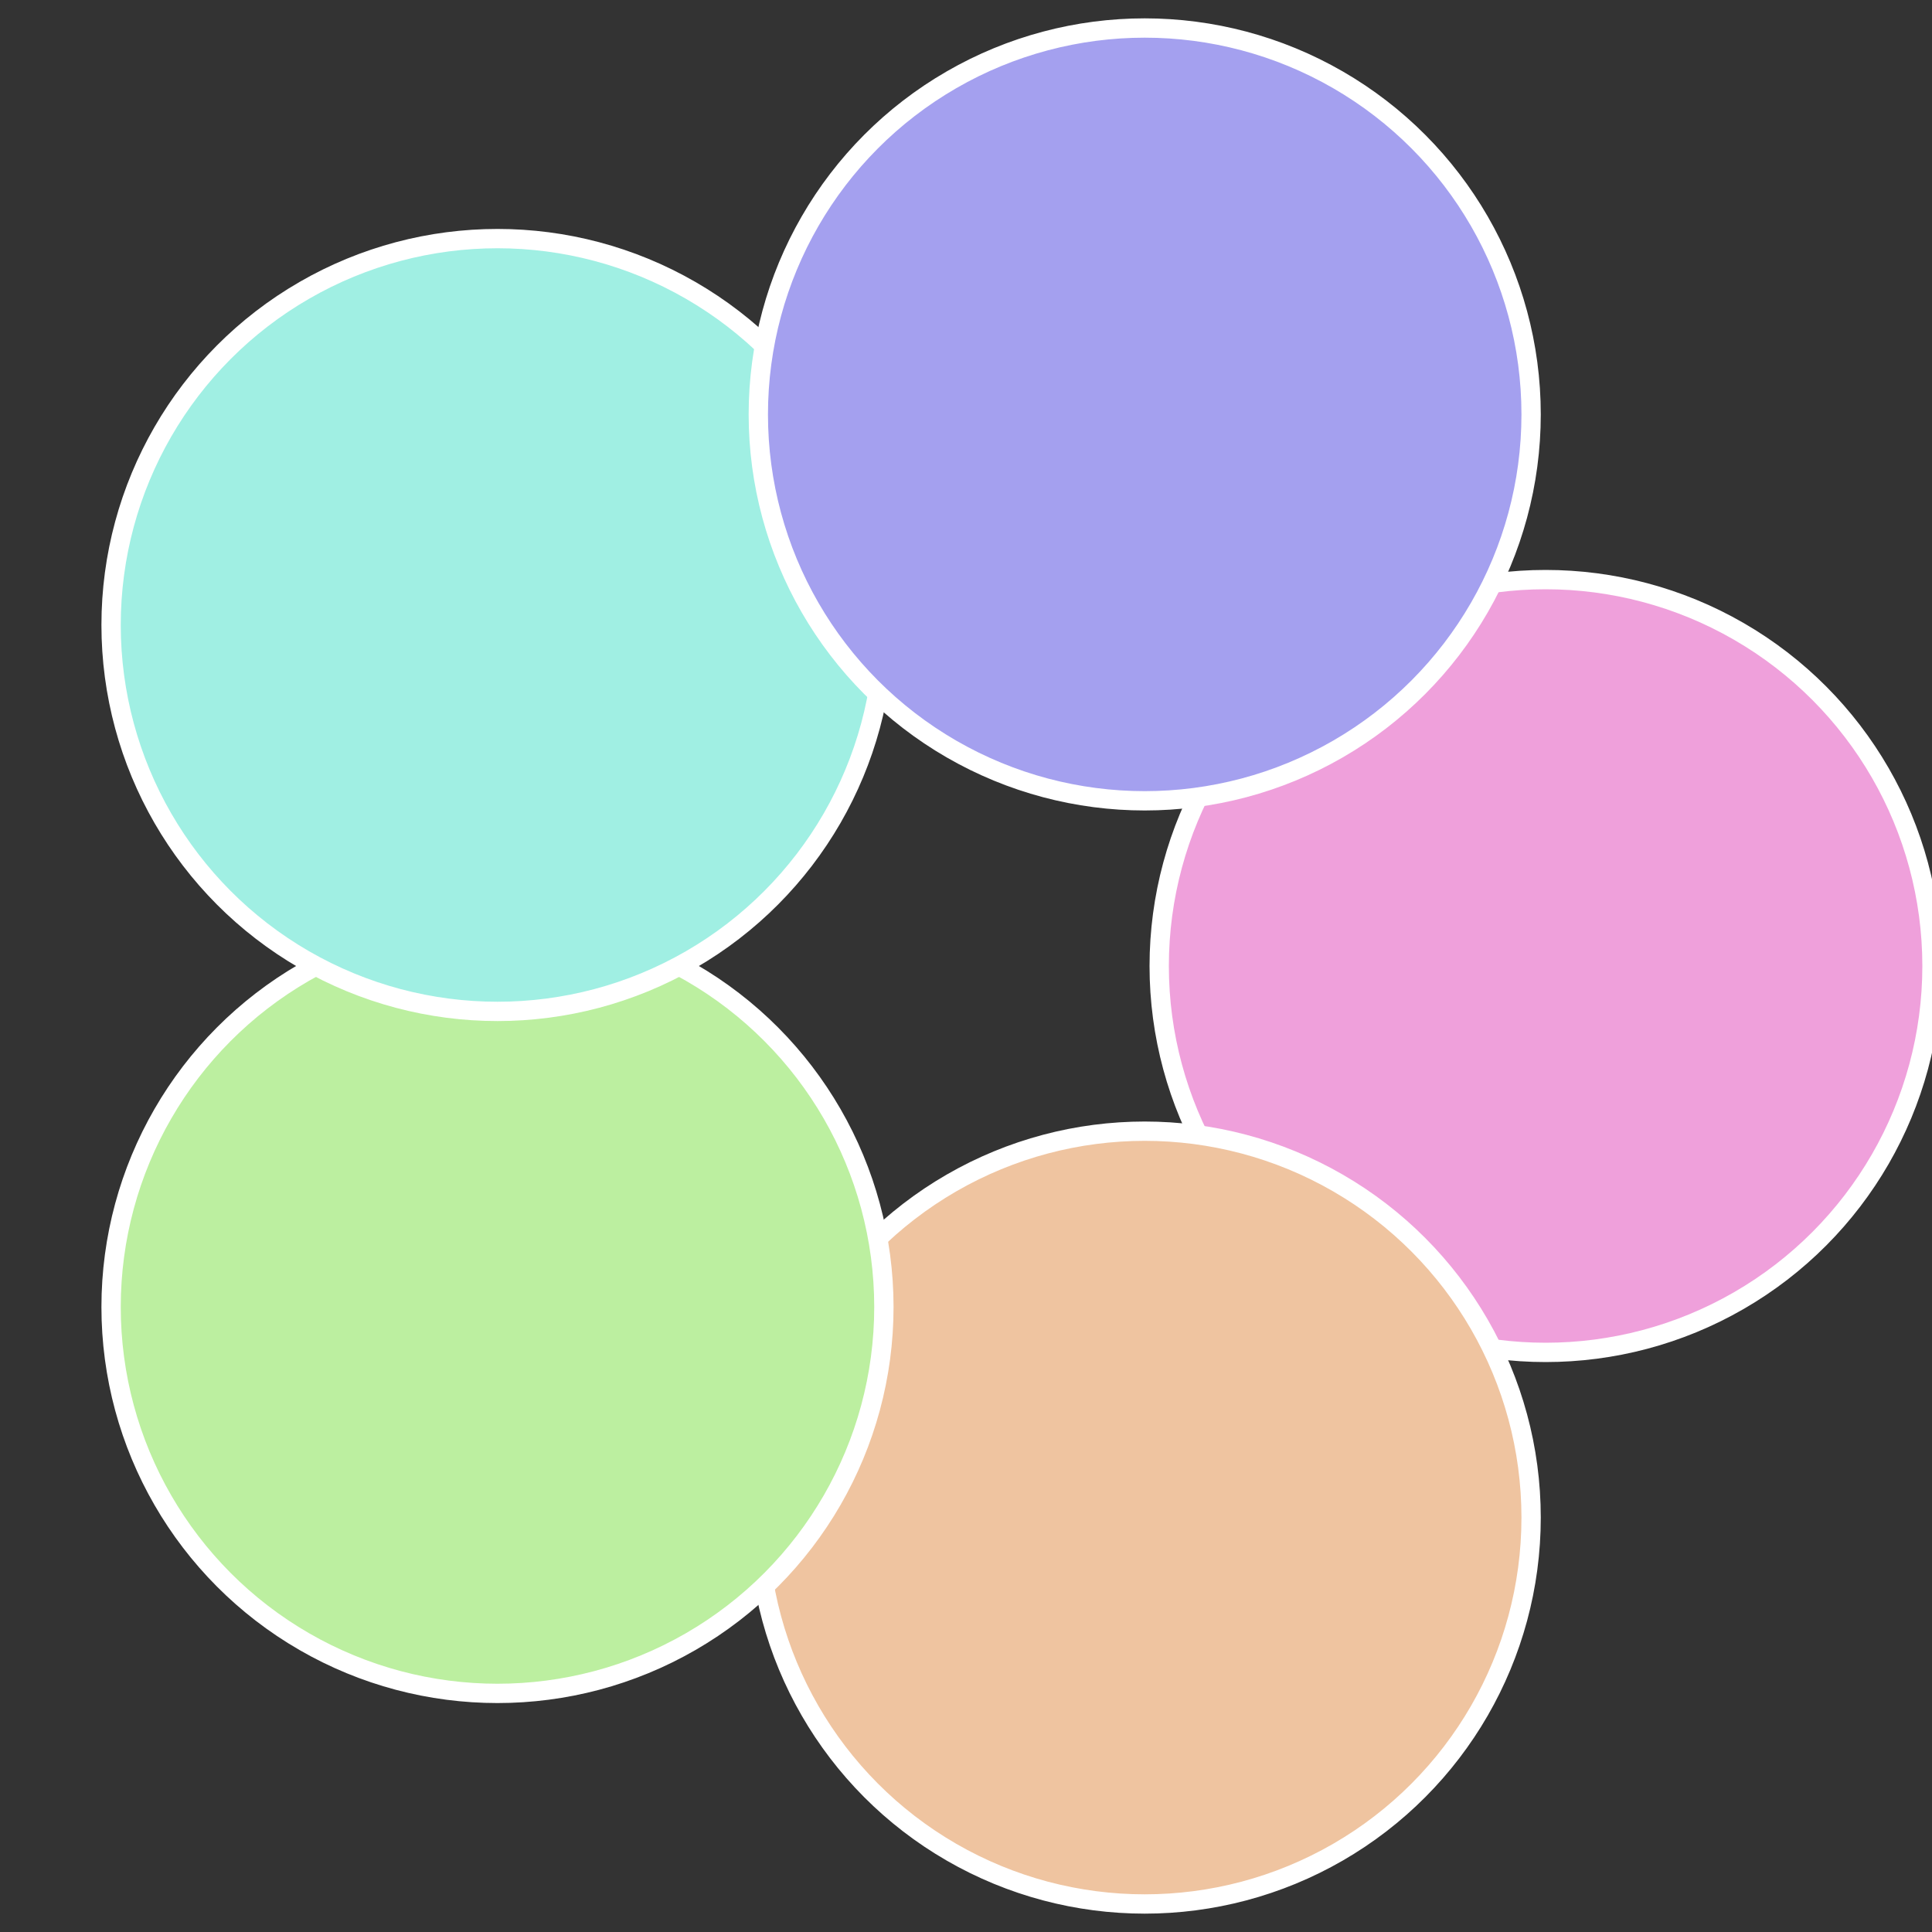
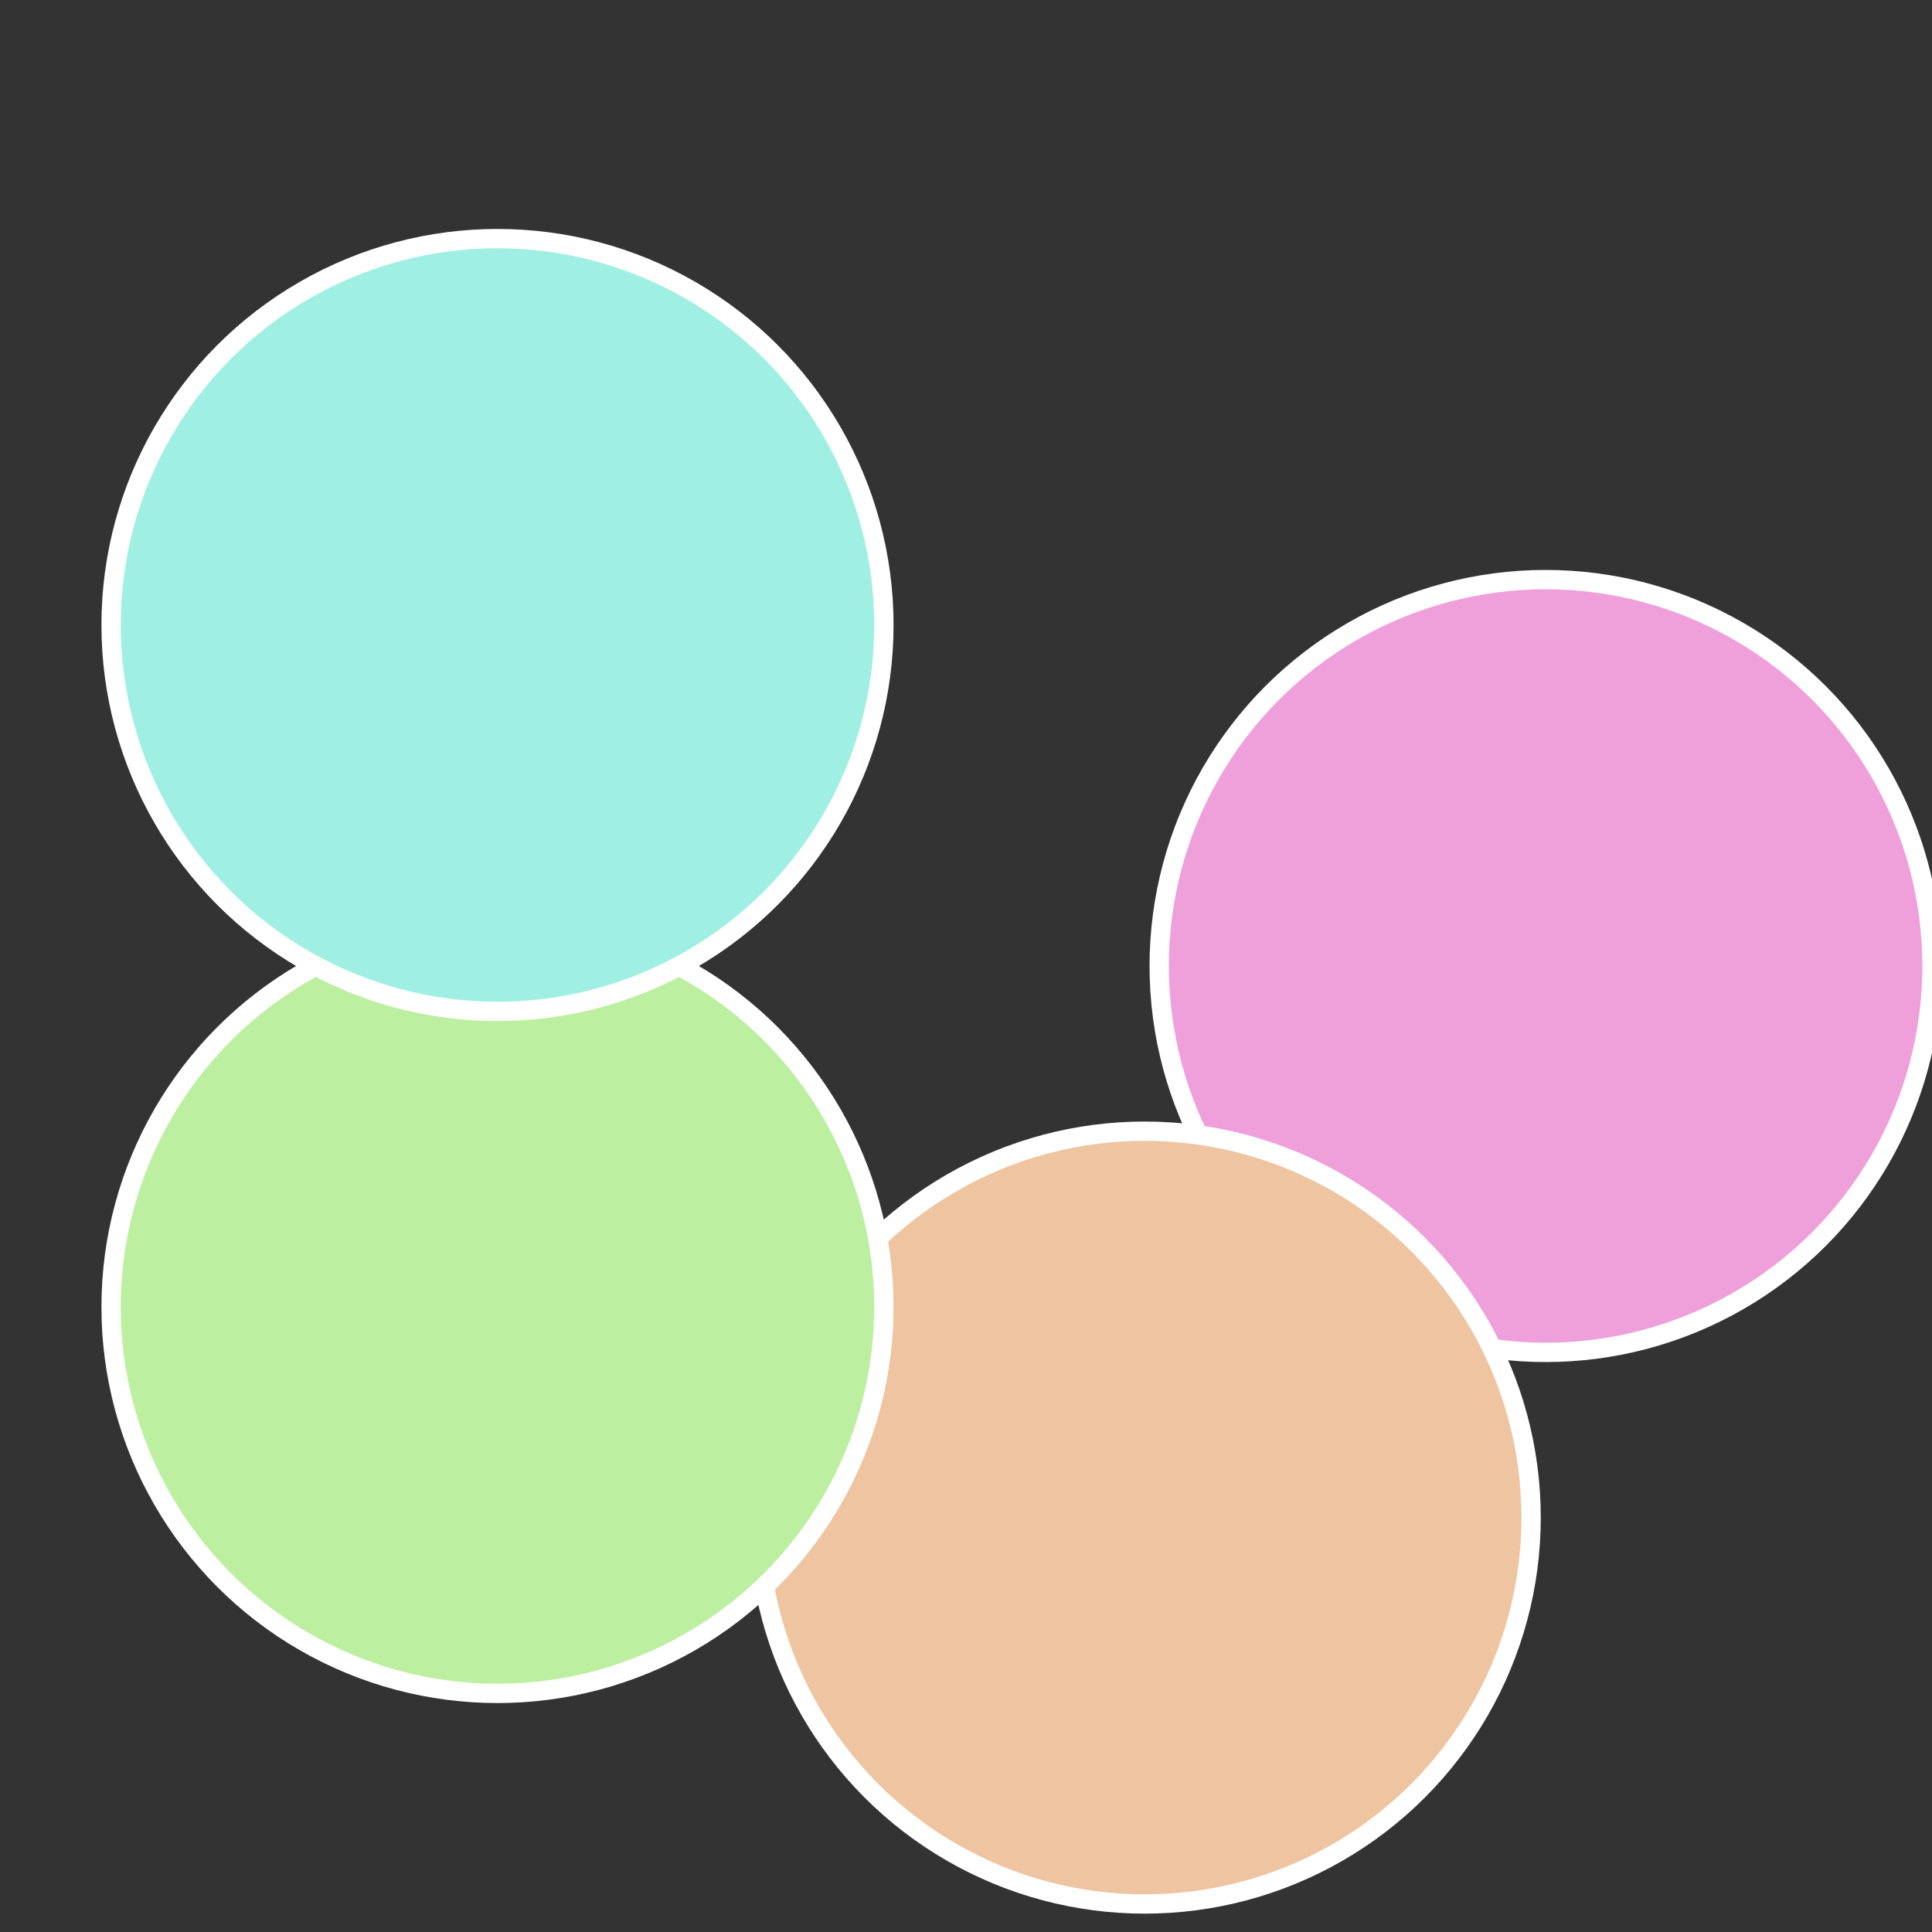
<svg xmlns="http://www.w3.org/2000/svg" width="500" height="500" viewBox="-1 -1 2 2">
  <rect x="-1" y="-1" width="2" height="2" fill="#333333" stroke="none" />
  <circle cx="0.6" cy="0" r="0.4" fill="#efa0db" stroke="#fff" stroke-width="1%" />
  <circle cx="0.185" cy="0.571" r="0.4" fill="#efc4a0" stroke="#fff" stroke-width="1%" />
  <circle cx="-0.485" cy="0.353" r="0.4" fill="#bcefa0" stroke="#fff" stroke-width="1%" />
  <circle cx="-0.485" cy="-0.353" r="0.4" fill="#a0efe3" stroke="#fff" stroke-width="1%" />
-   <circle cx="0.185" cy="-0.571" r="0.4" fill="#a4a0ef" stroke="#fff" stroke-width="1%" />
</svg>